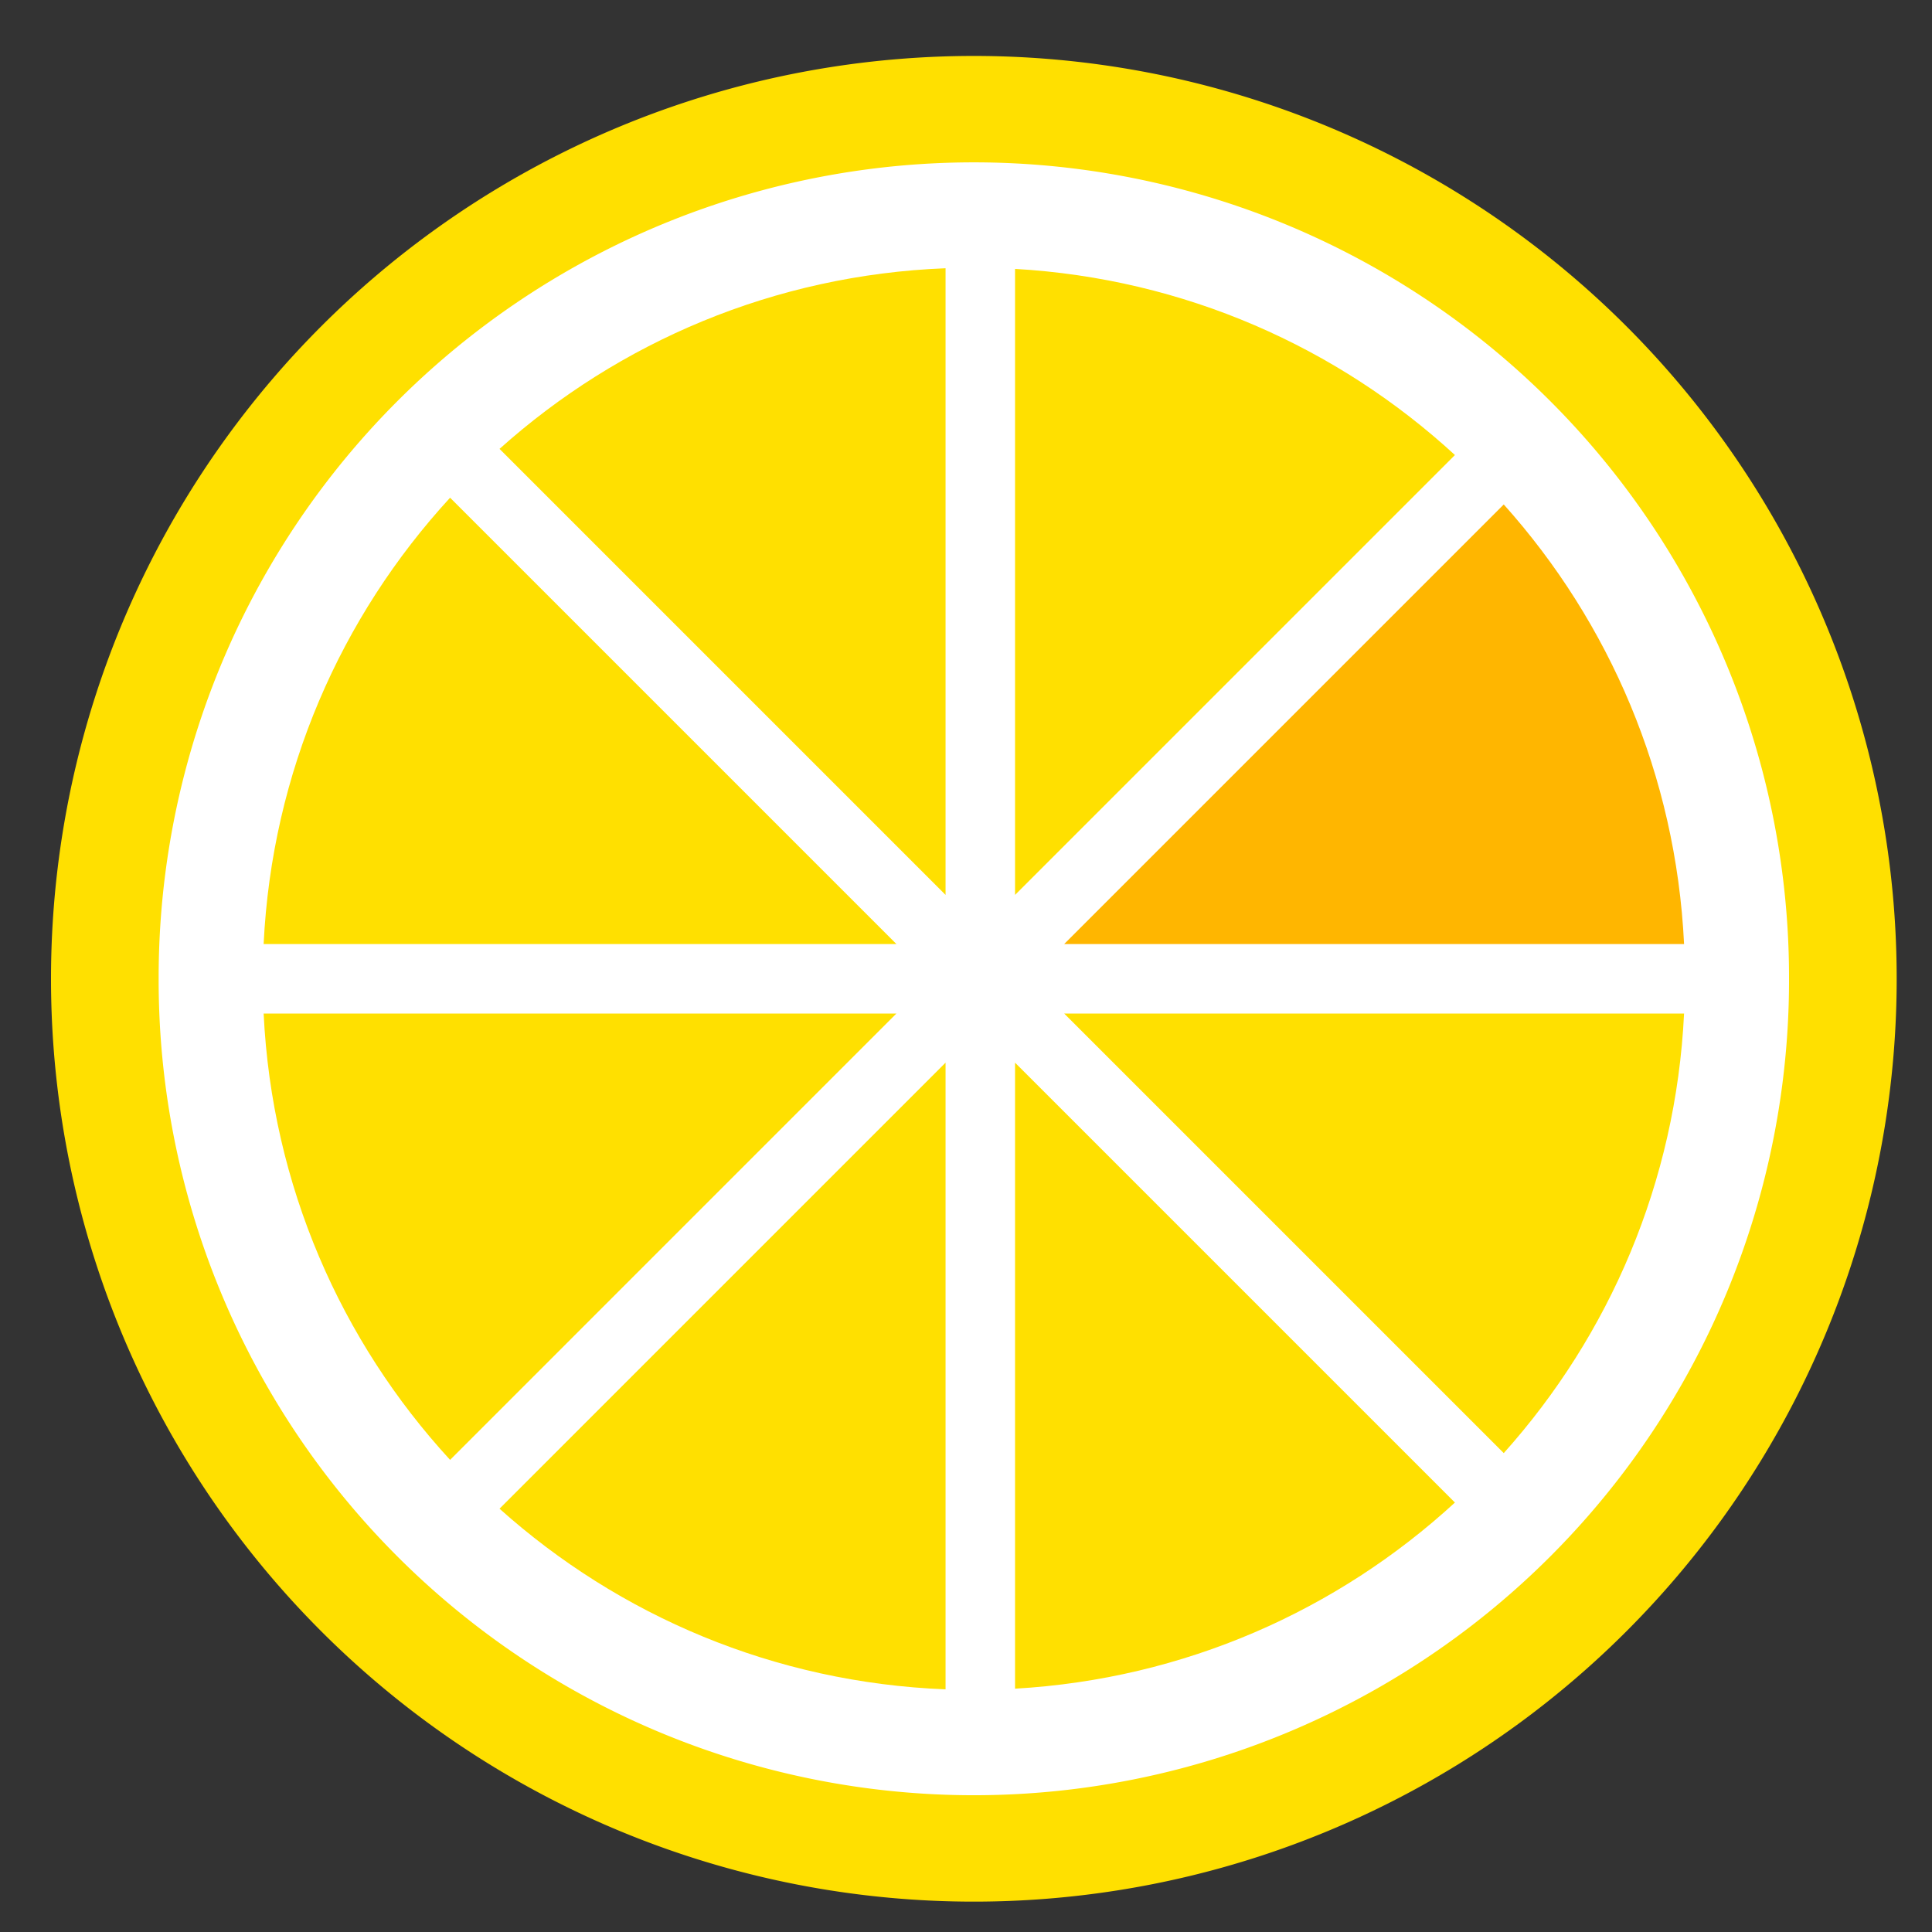
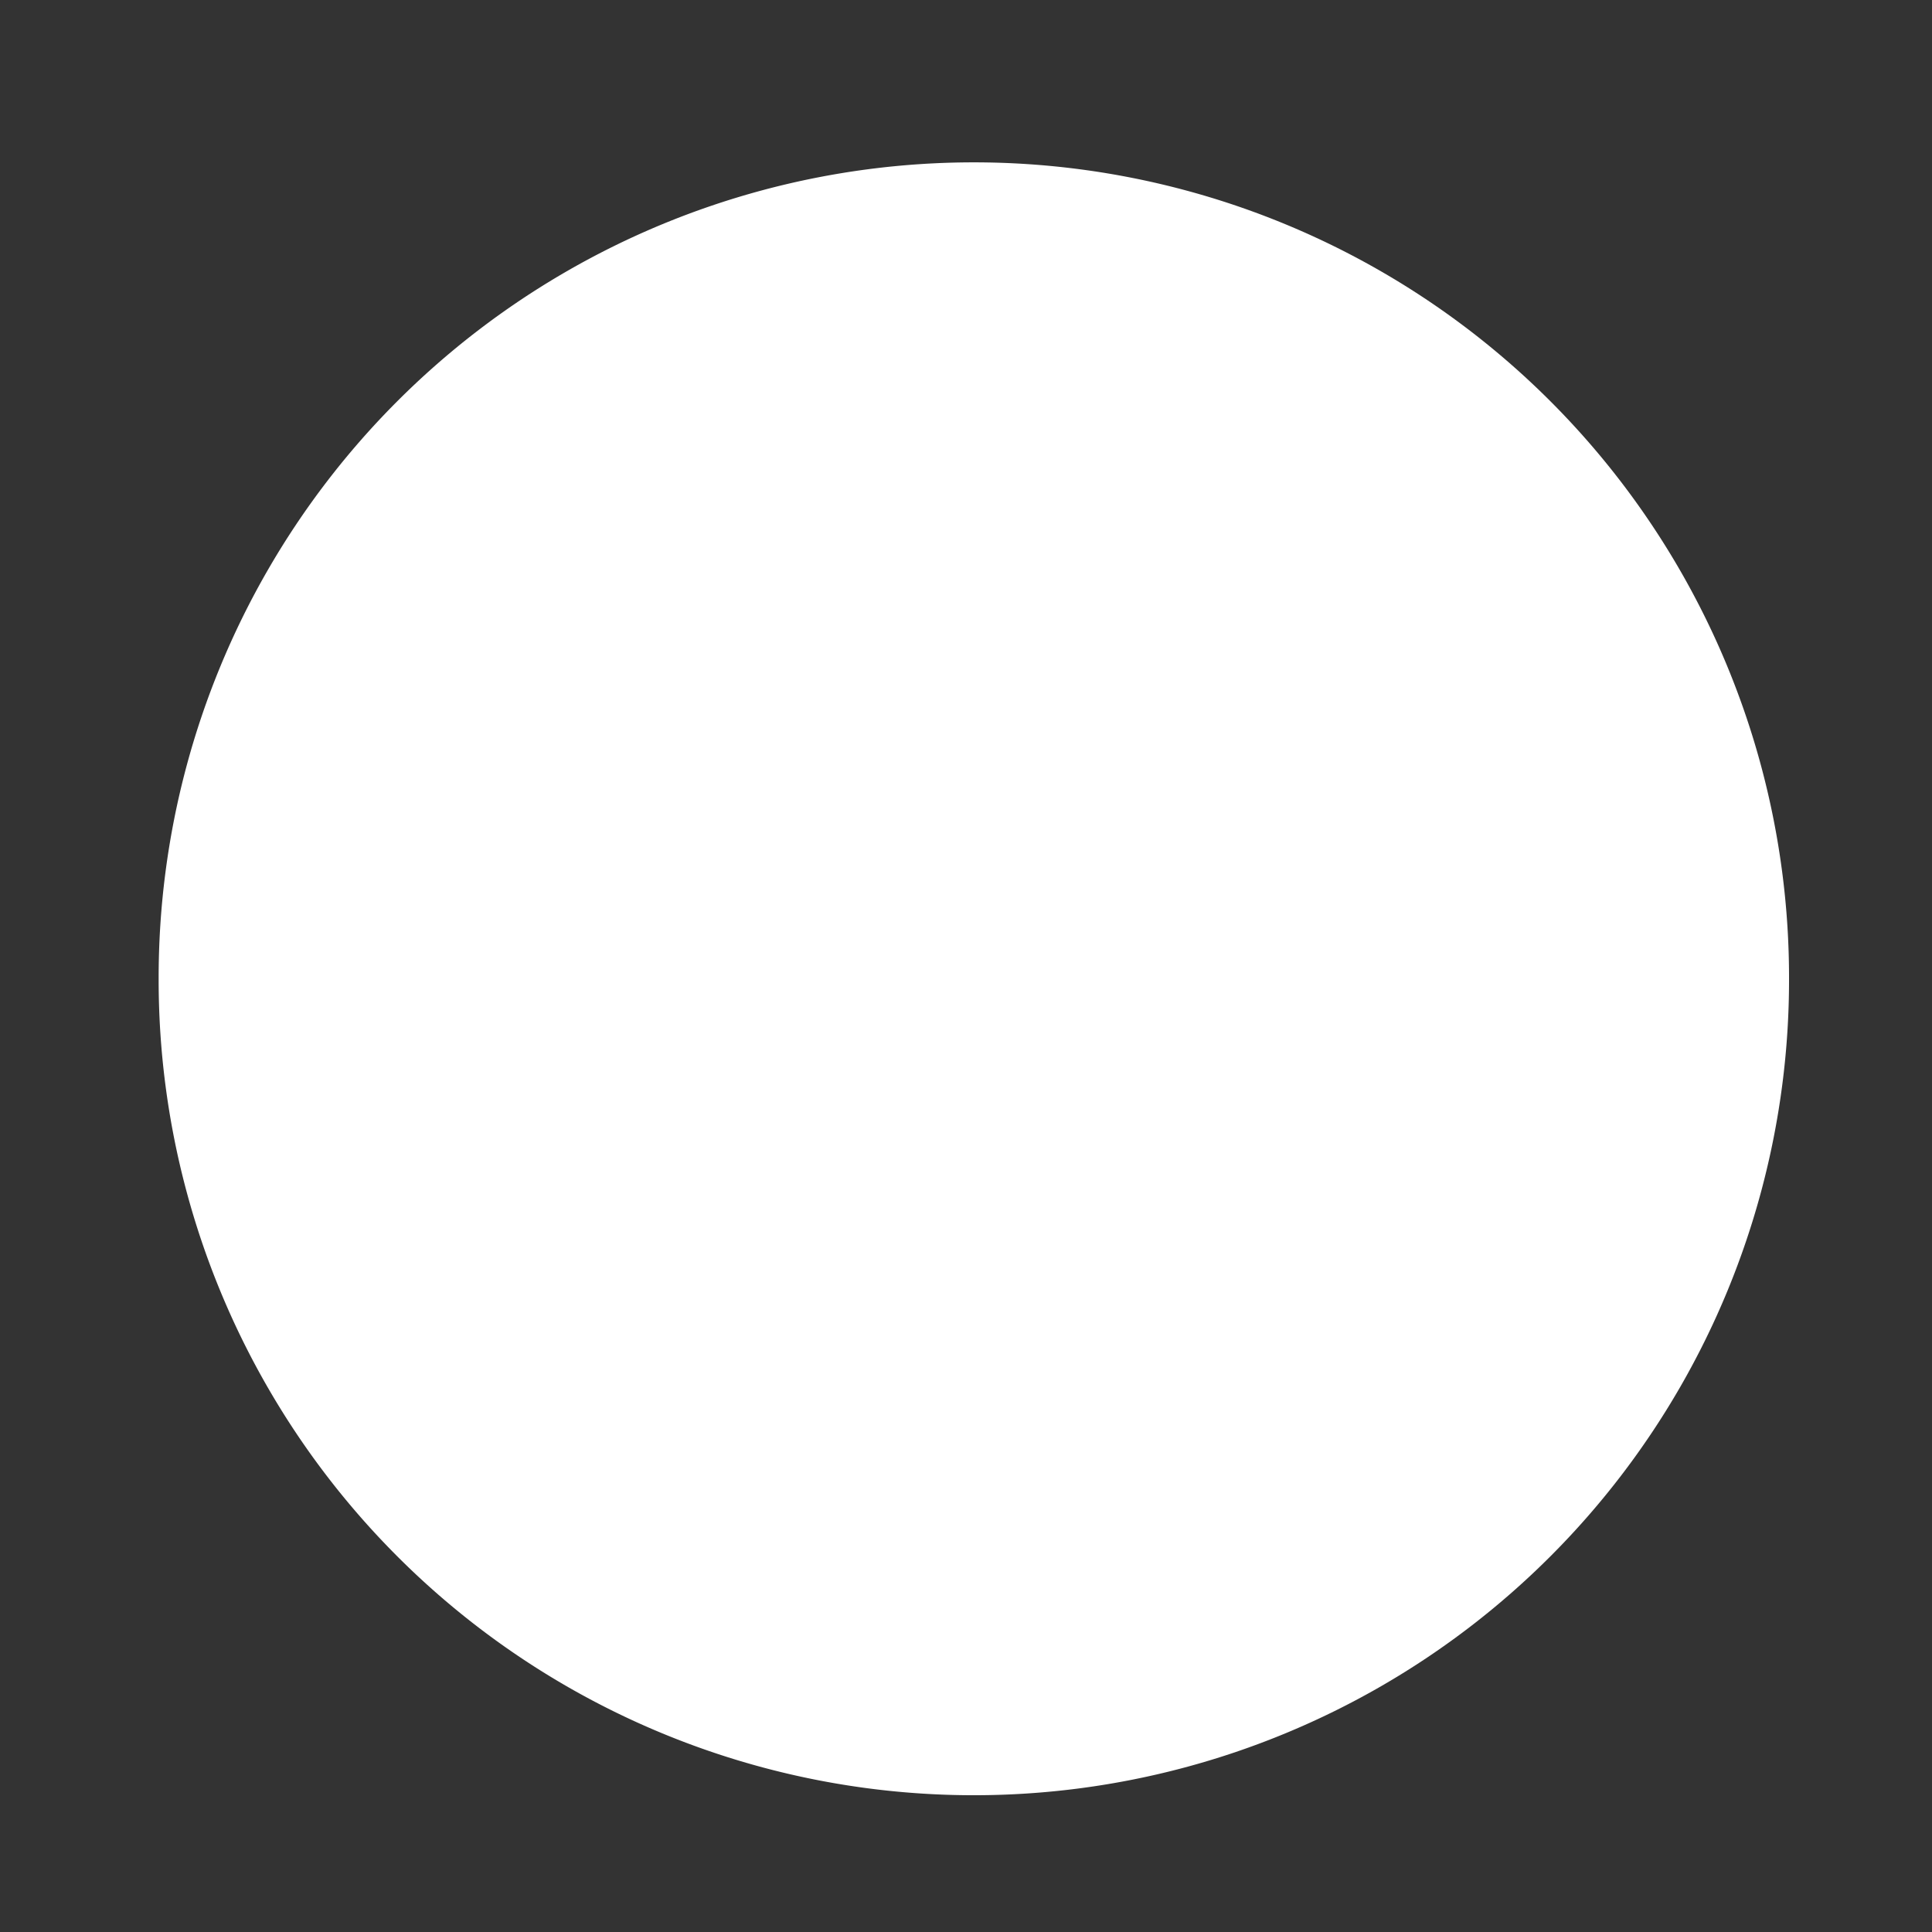
<svg xmlns="http://www.w3.org/2000/svg" width="800px" height="800px" viewBox="0 0 1024 1024" class="icon" version="1.1">
  <rect x="0" y="0" width="1024" height="1024" fill="#333333" stroke="none" />
-   <path d="M516.157 518.779m-489.124 0a489.124 489.124 0 1 0 978.248 0 489.124 489.124 0 1 0-978.248 0Z" fill="#FFE000" />
  <path d="M516.157 518.779m-432.072 0a432.072 432.072 0 1 0 864.143 0 432.072 432.072 0 1 0-864.143 0Z" fill="#FFFFFF" />
-   <path d="M537.994 142.52v331.802l233.149-233.149c-62.162-57.119-143.37-93.501-233.149-98.652zM501.166 142.177c-90.762 3.574-173.128 39.06-236.406 95.739l236.406 236.406V142.177zM475.121 537.19H139.73c4.408 91.136 40.98 173.624 98.826 236.57l236.564-236.57zM475.126 500.362L238.556 263.793C180.705 326.738 144.138 409.231 139.73 500.362h335.396zM501.166 563.231L264.76 799.642c63.278 56.684 145.638 92.17 236.406 95.744v-332.155zM564.035 537.19l232.986 232.986c55.972-62.484 91.244-143.57 95.57-232.986h-328.556zM537.994 563.231v331.802c89.784-5.151 170.993-41.528 233.149-98.652l-233.149-233.149z" fill="#FFE000" />
-   <path d="M564.035 500.362h328.556c-4.326-89.416-39.603-170.501-95.57-232.986l-232.986 232.986z" fill="#FFB600" />
</svg>